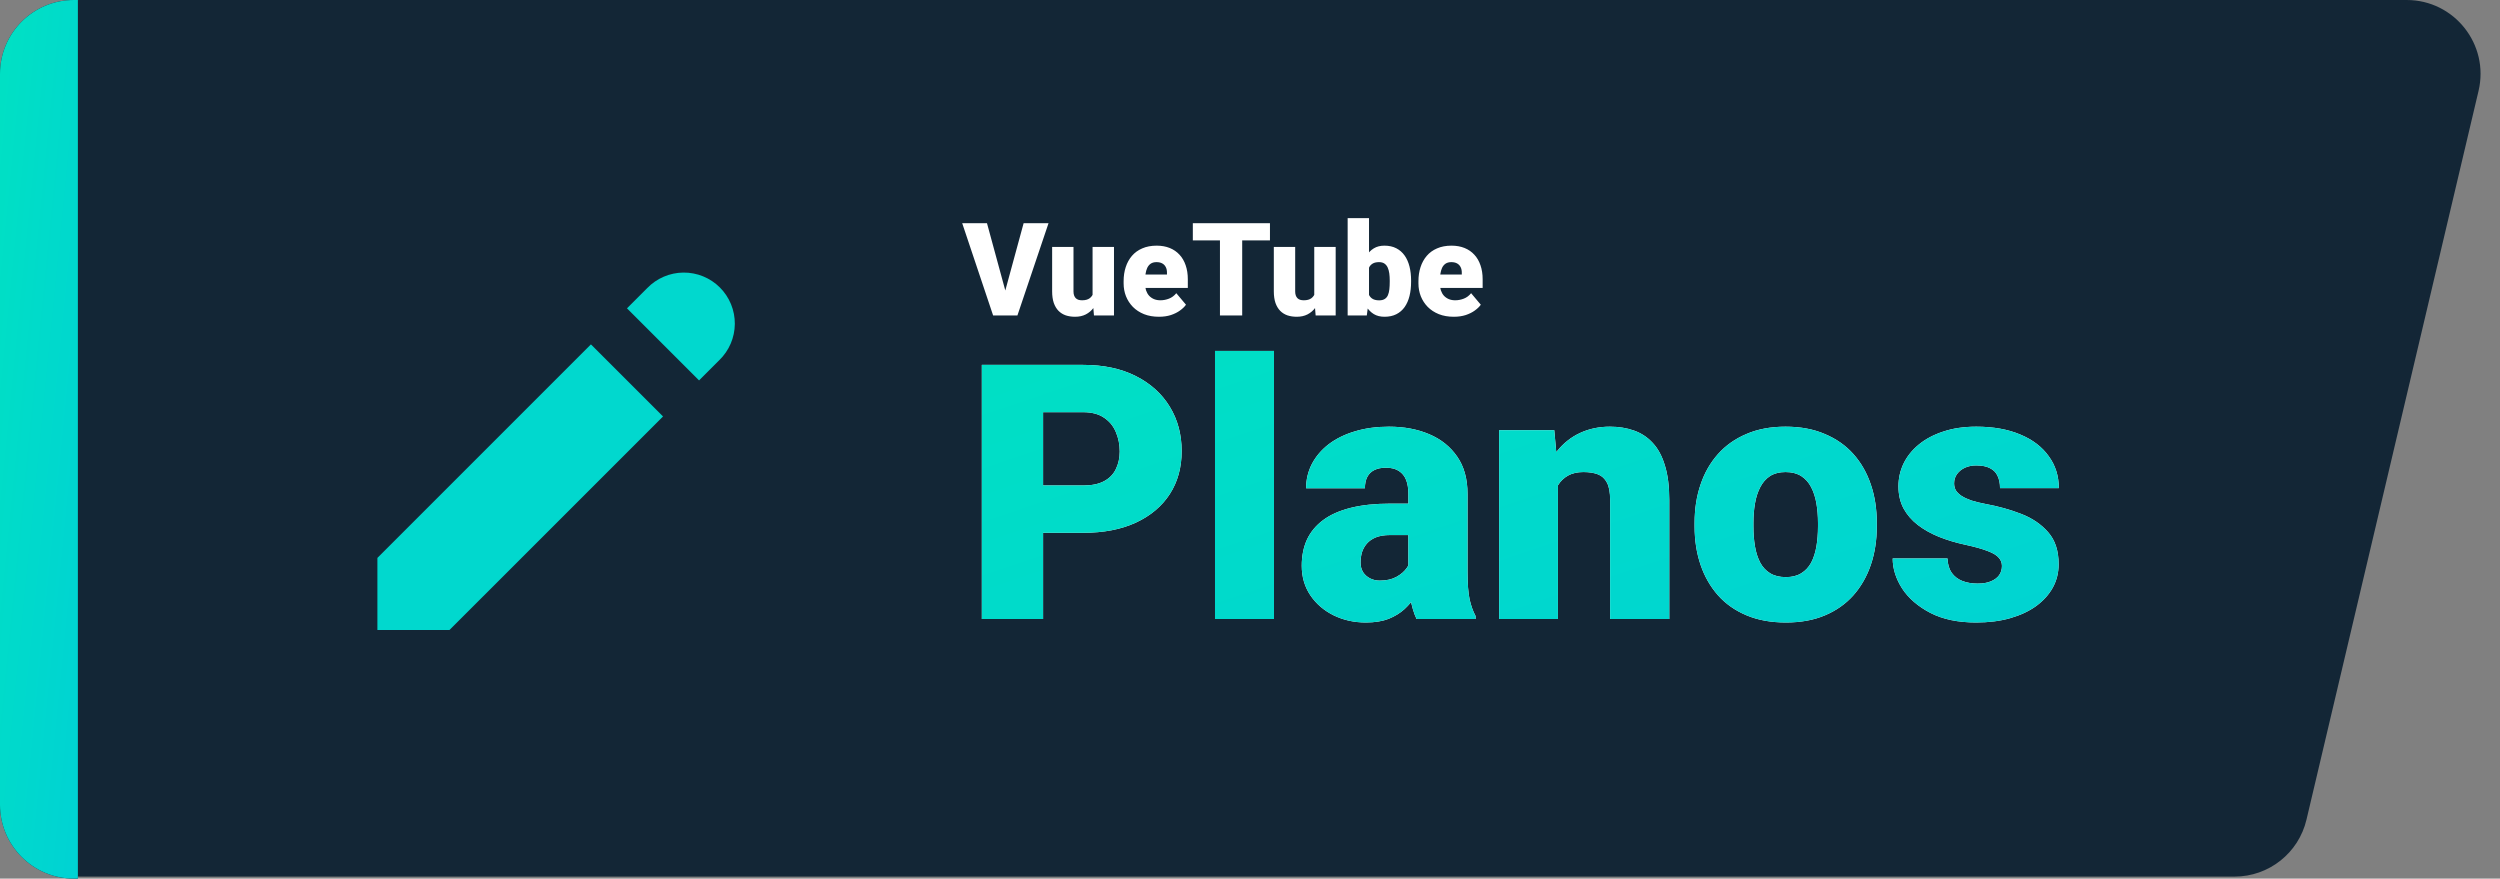
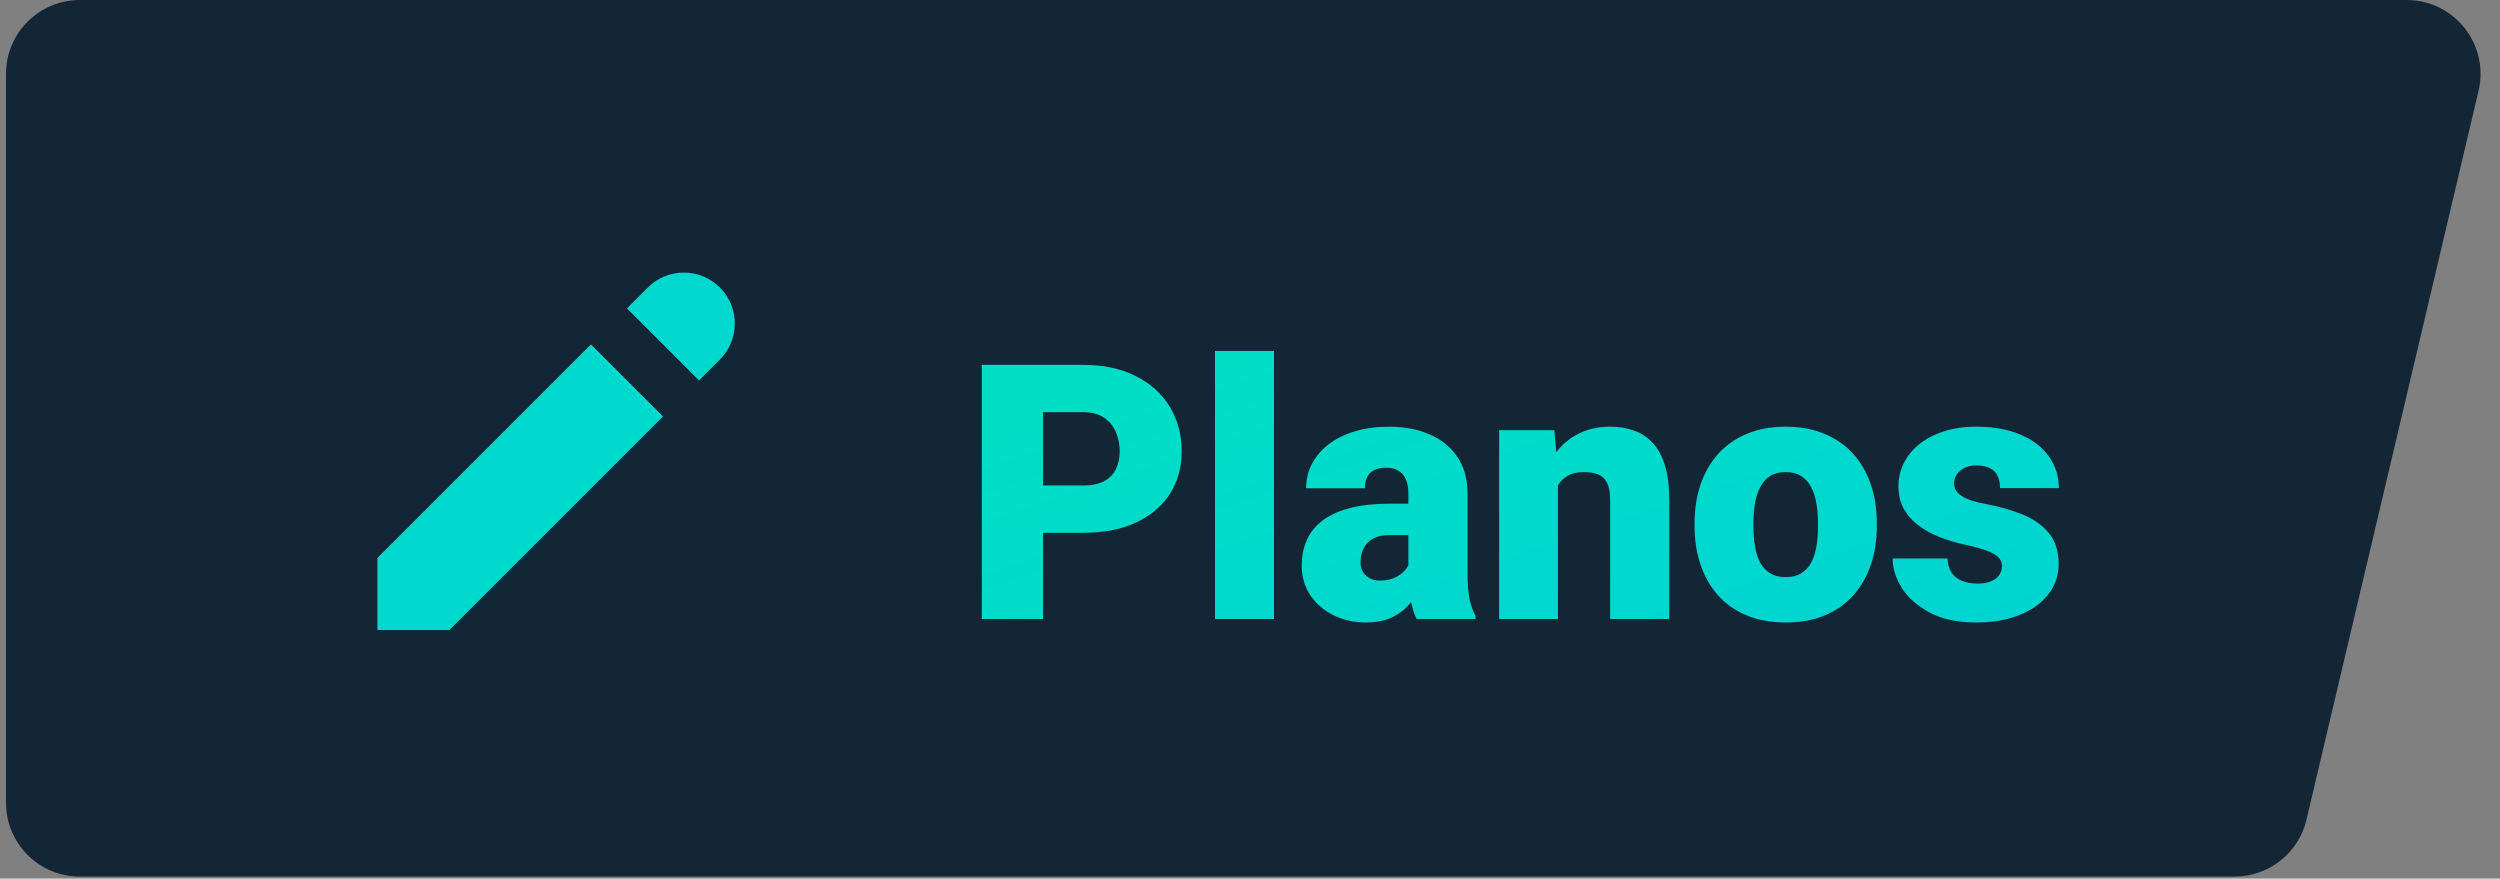
<svg xmlns="http://www.w3.org/2000/svg" width="1252" height="440" fill="none" viewBox="0 0 1252 440">
  <rect x="0" y="0" width="1252" height="440" fill="#808080" stroke="none" />
  <path fill="#132636" d="M3 37C3 16.566 19.566 0 40 0H1205.25C1229.12 0 1246.74 22.27 1241.26 45.502L1155.08 410.502C1151.14 427.202 1136.23 439 1119.07 439H40C19.566 439 3 422.435 3 402V37Z" />
-   <path fill="#132636" d="M0 37C0 16.566 16.566 0 37 0H39V440H37C16.566 440 0 423.435 0 403V37Z" />
-   <path fill="url(#paint0_linear_247_133)" d="M0 37C0 16.566 16.566 0 37 0H39V440H37C16.566 440 0 423.435 0 403V37Z" />
  <g clip-path="url(#clip0_247_133)">
    <path fill="#01D8CE" d="M324.112 144.293C326.467 141.855 329.284 139.91 332.398 138.572C335.513 137.235 338.862 136.53 342.252 136.501C345.641 136.472 349.002 137.117 352.139 138.401C355.277 139.684 358.127 141.58 360.523 143.977C362.92 146.373 364.816 149.223 366.099 152.361C367.383 155.498 368.028 158.859 367.999 162.248C367.97 165.638 367.265 168.987 365.928 172.102C364.59 175.216 362.645 178.033 360.207 180.388L350.086 190.509L313.991 154.414L324.112 144.293V144.293ZM295.944 172.462L189 279.405V315.5H225.095L332.051 208.556L295.931 172.462H295.944Z" />
  </g>
-   <path fill="#fff" d="M503.011 147.114L512.627 111.789H525.101L509.517 158H501.456L503.011 147.114ZM494.283 111.789L503.899 147.114L505.518 158H497.361L481.873 111.789H494.283ZM547.159 149.653V123.659H557.886V158H547.857L547.159 149.653ZM548.174 142.67L550.967 142.607C550.967 144.913 550.692 147.05 550.142 149.018C549.592 150.965 548.777 152.657 547.698 154.096C546.64 155.535 545.328 156.656 543.763 157.46C542.218 158.243 540.43 158.635 538.399 158.635C536.706 158.635 535.151 158.402 533.733 157.937C532.337 157.45 531.131 156.699 530.115 155.683C529.1 154.646 528.306 153.324 527.735 151.716C527.185 150.087 526.91 148.14 526.91 145.876V123.659H537.605V145.939C537.605 146.701 537.701 147.357 537.891 147.907C538.082 148.457 538.357 148.923 538.716 149.304C539.076 149.663 539.52 149.938 540.049 150.129C540.599 150.298 541.224 150.383 541.922 150.383C543.53 150.383 544.789 150.044 545.699 149.367C546.609 148.69 547.243 147.77 547.603 146.606C547.984 145.442 548.174 144.13 548.174 142.67ZM580.42 158.635C577.627 158.635 575.131 158.201 572.93 157.333C570.73 156.445 568.868 155.228 567.344 153.684C565.842 152.139 564.689 150.362 563.885 148.352C563.102 146.341 562.71 144.215 562.71 141.972V140.766C562.71 138.248 563.06 135.921 563.758 133.784C564.456 131.625 565.493 129.742 566.868 128.134C568.243 126.526 569.968 125.278 572.042 124.389C574.115 123.479 576.527 123.024 579.278 123.024C581.711 123.024 583.89 123.416 585.816 124.199C587.741 124.982 589.371 126.103 590.704 127.563C592.058 129.023 593.084 130.79 593.782 132.863C594.502 134.937 594.861 137.264 594.861 139.846V144.194H566.805V137.497H584.419V136.672C584.441 135.529 584.24 134.556 583.816 133.752C583.414 132.948 582.822 132.334 582.039 131.911C581.256 131.488 580.304 131.276 579.183 131.276C578.019 131.276 577.056 131.53 576.294 132.038C575.554 132.546 574.972 133.244 574.549 134.133C574.147 135 573.861 136.005 573.692 137.148C573.523 138.291 573.438 139.497 573.438 140.766V141.972C573.438 143.242 573.607 144.395 573.946 145.432C574.306 146.468 574.813 147.357 575.469 148.098C576.146 148.817 576.95 149.378 577.881 149.78C578.833 150.182 579.913 150.383 581.119 150.383C582.579 150.383 584.017 150.108 585.435 149.558C586.853 149.007 588.069 148.098 589.085 146.828L593.941 152.604C593.243 153.599 592.248 154.562 590.958 155.493C589.688 156.424 588.165 157.185 586.387 157.778C584.61 158.349 582.621 158.635 580.42 158.635ZM622.093 111.789V158H610.953V111.789H622.093ZM635.994 111.789V120.39H597.369V111.789H635.994ZM658.179 149.653V123.659H668.907V158H658.877L658.179 149.653ZM659.195 142.67L661.988 142.607C661.988 144.913 661.713 147.05 661.163 149.018C660.612 150.965 659.798 152.657 658.719 154.096C657.661 155.535 656.349 156.656 654.783 157.46C653.239 158.243 651.451 158.635 649.419 158.635C647.727 158.635 646.172 158.402 644.754 157.937C643.357 157.45 642.151 156.699 641.136 155.683C640.12 154.646 639.327 153.324 638.755 151.716C638.205 150.087 637.93 148.14 637.93 145.876V123.659H648.626V145.939C648.626 146.701 648.721 147.357 648.912 147.907C649.102 148.457 649.377 148.923 649.737 149.304C650.097 149.663 650.541 149.938 651.07 150.129C651.62 150.298 652.244 150.383 652.942 150.383C654.55 150.383 655.809 150.044 656.719 149.367C657.629 148.69 658.264 147.77 658.624 146.606C659.004 145.442 659.195 144.13 659.195 142.67ZM674.905 109.25H685.601V149.558L684.49 158H674.905V109.25ZM706.675 140.449V141.115C706.675 143.718 706.411 146.088 705.882 148.225C705.353 150.362 704.538 152.213 703.438 153.779C702.338 155.323 700.952 156.519 699.28 157.365C697.609 158.212 695.63 158.635 693.345 158.635C691.272 158.635 689.494 158.19 688.013 157.302C686.532 156.392 685.294 155.144 684.3 153.557C683.305 151.949 682.501 150.097 681.888 148.002C681.274 145.887 680.787 143.623 680.428 141.21V140.417C680.787 138.026 681.274 135.783 681.888 133.688C682.501 131.573 683.305 129.721 684.3 128.134C685.294 126.526 686.521 125.278 687.981 124.389C689.463 123.479 691.229 123.024 693.282 123.024C695.588 123.024 697.577 123.458 699.249 124.326C700.941 125.193 702.338 126.41 703.438 127.976C704.538 129.541 705.353 131.382 705.882 133.498C706.411 135.614 706.675 137.931 706.675 140.449ZM695.979 141.115V140.449C695.979 139.2 695.905 138.026 695.757 136.926C695.609 135.826 695.345 134.852 694.964 134.006C694.583 133.16 694.043 132.493 693.345 132.006C692.647 131.52 691.737 131.276 690.616 131.276C689.473 131.276 688.51 131.467 687.728 131.848C686.966 132.229 686.352 132.779 685.887 133.498C685.442 134.196 685.125 135.064 684.935 136.101C684.744 137.116 684.66 138.269 684.681 139.56V142.067C684.638 143.824 684.797 145.326 685.157 146.574C685.516 147.823 686.141 148.775 687.029 149.431C687.918 150.087 689.135 150.415 690.679 150.415C691.822 150.415 692.742 150.192 693.44 149.748C694.16 149.304 694.699 148.669 695.059 147.844C695.419 147.019 695.662 146.035 695.789 144.892C695.916 143.75 695.979 142.491 695.979 141.115ZM728.067 158.635C725.274 158.635 722.777 158.201 720.577 157.333C718.376 156.445 716.514 155.228 714.991 153.684C713.488 152.139 712.335 150.362 711.531 148.352C710.748 146.341 710.357 144.215 710.357 141.972V140.766C710.357 138.248 710.706 135.921 711.404 133.784C712.103 131.625 713.139 129.742 714.515 128.134C715.89 126.526 717.614 125.278 719.688 124.389C721.762 123.479 724.174 123.024 726.924 123.024C729.358 123.024 731.537 123.416 733.462 124.199C735.388 124.982 737.017 126.103 738.35 127.563C739.704 129.023 740.73 130.79 741.429 132.863C742.148 134.937 742.508 137.264 742.508 139.846V144.194H714.451V137.497H732.066V136.672C732.087 135.529 731.886 134.556 731.463 133.752C731.061 132.948 730.468 132.334 729.686 131.911C728.903 131.488 727.951 131.276 726.829 131.276C725.665 131.276 724.703 131.53 723.941 132.038C723.2 132.546 722.618 133.244 722.195 134.133C721.793 135 721.508 136.005 721.338 137.148C721.169 138.291 721.084 139.497 721.084 140.766V141.972C721.084 143.242 721.254 144.395 721.592 145.432C721.952 146.468 722.46 147.357 723.116 148.098C723.793 148.817 724.597 149.378 725.528 149.78C726.48 150.182 727.559 150.383 728.765 150.383C730.225 150.383 731.664 150.108 733.082 149.558C734.499 149.007 735.716 148.098 736.731 146.828L741.587 152.604C740.889 153.599 739.895 154.562 738.604 155.493C737.334 156.424 735.811 157.185 734.034 157.778C732.256 158.349 730.267 158.635 728.067 158.635Z" />
-   <path fill="#fff" d="M542.482 266.823H510.843V243.137H542.482C546.794 243.137 550.29 242.409 552.971 240.952C555.651 239.495 557.603 237.485 558.827 234.921C560.109 232.299 560.75 229.357 560.75 226.094C560.75 222.598 560.109 219.364 558.827 216.392C557.603 213.42 555.651 211.031 552.971 209.225C550.29 207.361 546.794 206.428 542.482 206.428H522.38V310H491.702V182.742H542.482C552.679 182.742 561.449 184.607 568.791 188.336C576.191 192.065 581.872 197.193 585.834 203.719C589.796 210.187 591.777 217.587 591.777 225.919C591.777 234.135 589.796 241.302 585.834 247.42C581.872 253.538 576.191 258.316 568.791 261.754C561.449 265.133 552.679 266.823 542.482 266.823ZM638.013 175.75V310H608.471V175.75H638.013ZM705.313 286.227V247.245C705.313 244.565 704.934 242.263 704.177 240.34C703.419 238.417 702.225 236.932 700.593 235.883C698.962 234.776 696.777 234.222 694.038 234.222C691.824 234.222 689.93 234.601 688.357 235.358C686.784 236.116 685.589 237.252 684.773 238.767C683.958 240.282 683.55 242.205 683.55 244.536H654.095C654.095 240.166 655.057 236.116 656.979 232.387C658.961 228.599 661.757 225.307 665.37 222.51C669.041 219.713 673.411 217.557 678.48 216.042C683.608 214.469 689.318 213.683 695.611 213.683C703.128 213.683 709.829 214.935 715.714 217.441C721.657 219.946 726.348 223.705 729.786 228.716C733.223 233.669 734.942 239.903 734.942 247.42V286.139C734.942 292.316 735.292 297.006 735.991 300.211C736.69 303.357 737.681 306.125 738.963 308.514V310H709.421C708.022 307.087 706.974 303.532 706.274 299.337C705.633 295.083 705.313 290.713 705.313 286.227ZM708.896 252.227L709.071 267.959H696.048C693.31 267.959 690.979 268.338 689.056 269.096C687.192 269.853 685.677 270.902 684.511 272.242C683.404 273.524 682.588 274.981 682.064 276.612C681.598 278.244 681.365 279.963 681.365 281.769C681.365 283.517 681.773 285.09 682.588 286.489C683.462 287.829 684.628 288.878 686.084 289.635C687.541 290.393 689.173 290.771 690.979 290.771C694.242 290.771 697.01 290.16 699.282 288.936C701.613 287.654 703.39 286.11 704.614 284.304C705.837 282.497 706.449 280.808 706.449 279.234L712.917 291.296C711.752 293.627 710.411 295.986 708.896 298.375C707.44 300.764 705.604 302.979 703.39 305.018C701.234 306.999 698.583 308.631 695.437 309.913C692.29 311.136 688.473 311.748 683.987 311.748C678.16 311.748 672.799 310.554 667.905 308.165C663.069 305.776 659.194 302.454 656.28 298.201C653.367 293.889 651.91 288.936 651.91 283.342C651.91 278.448 652.784 274.078 654.532 270.232C656.339 266.386 659.048 263.123 662.661 260.443C666.273 257.763 670.876 255.723 676.47 254.325C682.064 252.926 688.648 252.227 696.223 252.227H708.896ZM780.217 235.621V310H750.762V215.431H778.381L780.217 235.621ZM776.721 259.481L769.816 259.656C769.816 252.431 770.69 245.992 772.438 240.34C774.186 234.63 776.662 229.794 779.867 225.832C783.072 221.869 786.889 218.868 791.317 216.829C795.804 214.731 800.785 213.683 806.263 213.683C810.633 213.683 814.624 214.324 818.237 215.605C821.908 216.887 825.054 218.956 827.676 221.811C830.357 224.666 832.396 228.454 833.794 233.173C835.251 237.835 835.979 243.603 835.979 250.479V310H806.35V250.392C806.35 246.604 805.826 243.72 804.777 241.739C803.728 239.699 802.213 238.301 800.232 237.543C798.251 236.786 795.833 236.407 792.978 236.407C789.948 236.407 787.384 236.99 785.286 238.155C783.188 239.321 781.499 240.952 780.217 243.05C778.993 245.089 778.09 247.507 777.507 250.304C776.983 253.101 776.721 256.16 776.721 259.481ZM848.653 263.677V261.841C848.653 254.907 849.643 248.527 851.625 242.7C853.606 236.815 856.519 231.717 860.365 227.405C864.21 223.093 868.959 219.743 874.611 217.354C880.263 214.906 886.789 213.683 894.189 213.683C901.648 213.683 908.203 214.906 913.855 217.354C919.565 219.743 924.343 223.093 928.189 227.405C932.035 231.717 934.948 236.815 936.929 242.7C938.91 248.527 939.901 254.907 939.901 261.841V263.677C939.901 270.552 938.91 276.933 936.929 282.818C934.948 288.645 932.035 293.743 928.189 298.113C924.343 302.425 919.594 305.776 913.942 308.165C908.29 310.554 901.764 311.748 894.364 311.748C886.964 311.748 880.409 310.554 874.699 308.165C868.988 305.776 864.21 302.425 860.365 298.113C856.519 293.743 853.606 288.645 851.625 282.818C849.643 276.933 848.653 270.552 848.653 263.677ZM878.107 261.841V263.677C878.107 267.231 878.37 270.552 878.894 273.641C879.418 276.729 880.292 279.438 881.516 281.769C882.74 284.042 884.4 285.819 886.498 287.101C888.596 288.382 891.218 289.023 894.364 289.023C897.452 289.023 900.016 288.382 902.056 287.101C904.153 285.819 905.814 284.042 907.038 281.769C908.261 279.438 909.135 276.729 909.66 273.641C910.184 270.552 910.446 267.231 910.446 263.677V261.841C910.446 258.403 910.184 255.17 909.66 252.14C909.135 249.051 908.261 246.342 907.038 244.011C905.814 241.622 904.153 239.758 902.056 238.417C899.958 237.077 897.336 236.407 894.189 236.407C891.101 236.407 888.508 237.077 886.411 238.417C884.371 239.758 882.74 241.622 881.516 244.011C880.292 246.342 879.418 249.051 878.894 252.14C878.37 255.17 878.107 258.403 878.107 261.841ZM1002.57 283.43C1002.57 281.798 1002.01 280.4 1000.91 279.234C999.859 278.011 997.994 276.904 995.314 275.913C992.634 274.864 988.875 273.815 984.039 272.767C979.436 271.776 975.095 270.465 971.016 268.833C966.996 267.202 963.47 265.221 960.44 262.89C957.41 260.559 955.021 257.792 953.273 254.587C951.584 251.382 950.739 247.711 950.739 243.574C950.739 239.554 951.584 235.766 953.273 232.212C955.021 228.599 957.556 225.424 960.877 222.685C964.257 219.888 968.365 217.703 973.201 216.13C978.037 214.498 983.544 213.683 989.72 213.683C998.227 213.683 1005.57 214.994 1011.75 217.616C1017.92 220.18 1022.67 223.792 1025.99 228.454C1029.37 233.057 1031.06 238.388 1031.06 244.448H1001.61C1001.61 242.059 1001.2 240.02 1000.38 238.33C999.626 236.64 998.373 235.358 996.625 234.484C994.877 233.552 992.546 233.086 989.633 233.086C987.593 233.086 985.729 233.465 984.039 234.222C982.408 234.98 981.097 236.028 980.106 237.369C979.115 238.709 978.62 240.282 978.62 242.088C978.62 243.37 978.911 244.536 979.494 245.584C980.135 246.575 981.097 247.507 982.378 248.381C983.66 249.197 985.292 249.955 987.273 250.654C989.254 251.295 991.643 251.877 994.44 252.402C1000.79 253.567 1006.73 255.228 1012.27 257.384C1017.81 259.54 1022.29 262.599 1025.73 266.561C1029.23 270.523 1030.97 275.855 1030.97 282.556C1030.97 286.751 1030.01 290.626 1028.09 294.18C1026.17 297.676 1023.4 300.764 1019.79 303.445C1016.17 306.067 1011.83 308.106 1006.76 309.563C1001.69 311.02 995.984 311.748 989.633 311.748C980.601 311.748 972.968 310.146 966.733 306.941C960.499 303.678 955.779 299.599 952.574 294.705C949.428 289.752 947.854 284.741 947.854 279.671H975.299C975.415 282.585 976.115 284.974 977.396 286.838C978.737 288.703 980.514 290.072 982.728 290.946C984.942 291.82 987.506 292.257 990.419 292.257C993.1 292.257 995.314 291.879 997.062 291.121C998.868 290.364 1000.24 289.344 1001.17 288.062C1002.1 286.722 1002.57 285.178 1002.57 283.43Z" />
  <path fill="url(#paint1_linear_247_133)" d="M542.482 266.823H510.843V243.137H542.482C546.794 243.137 550.29 242.409 552.971 240.952C555.651 239.495 557.603 237.485 558.827 234.921C560.109 232.299 560.75 229.357 560.75 226.094C560.75 222.598 560.109 219.364 558.827 216.392C557.603 213.42 555.651 211.031 552.971 209.225C550.29 207.361 546.794 206.428 542.482 206.428H522.38V310H491.702V182.742H542.482C552.679 182.742 561.449 184.607 568.791 188.336C576.191 192.065 581.872 197.193 585.834 203.719C589.796 210.187 591.777 217.587 591.777 225.919C591.777 234.135 589.796 241.302 585.834 247.42C581.872 253.538 576.191 258.316 568.791 261.754C561.449 265.133 552.679 266.823 542.482 266.823ZM638.013 175.75V310H608.471V175.75H638.013ZM705.313 286.227V247.245C705.313 244.565 704.934 242.263 704.177 240.34C703.419 238.417 702.225 236.932 700.593 235.883C698.962 234.776 696.777 234.222 694.038 234.222C691.824 234.222 689.93 234.601 688.357 235.358C686.784 236.116 685.589 237.252 684.773 238.767C683.958 240.282 683.55 242.205 683.55 244.536H654.095C654.095 240.166 655.057 236.116 656.979 232.387C658.961 228.599 661.757 225.307 665.37 222.51C669.041 219.713 673.411 217.557 678.48 216.042C683.608 214.469 689.318 213.683 695.611 213.683C703.128 213.683 709.829 214.935 715.714 217.441C721.657 219.946 726.348 223.705 729.786 228.716C733.223 233.669 734.942 239.903 734.942 247.42V286.139C734.942 292.316 735.292 297.006 735.991 300.211C736.69 303.357 737.681 306.125 738.963 308.514V310H709.421C708.022 307.087 706.974 303.532 706.274 299.337C705.633 295.083 705.313 290.713 705.313 286.227ZM708.896 252.227L709.071 267.959H696.048C693.31 267.959 690.979 268.338 689.056 269.096C687.192 269.853 685.677 270.902 684.511 272.242C683.404 273.524 682.588 274.981 682.064 276.612C681.598 278.244 681.365 279.963 681.365 281.769C681.365 283.517 681.773 285.09 682.588 286.489C683.462 287.829 684.628 288.878 686.084 289.635C687.541 290.393 689.173 290.771 690.979 290.771C694.242 290.771 697.01 290.16 699.282 288.936C701.613 287.654 703.39 286.11 704.614 284.304C705.837 282.497 706.449 280.808 706.449 279.234L712.917 291.296C711.752 293.627 710.411 295.986 708.896 298.375C707.44 300.764 705.604 302.979 703.39 305.018C701.234 306.999 698.583 308.631 695.437 309.913C692.29 311.136 688.473 311.748 683.987 311.748C678.16 311.748 672.799 310.554 667.905 308.165C663.069 305.776 659.194 302.454 656.28 298.201C653.367 293.889 651.91 288.936 651.91 283.342C651.91 278.448 652.784 274.078 654.532 270.232C656.339 266.386 659.048 263.123 662.661 260.443C666.273 257.763 670.876 255.723 676.47 254.325C682.064 252.926 688.648 252.227 696.223 252.227H708.896ZM780.217 235.621V310H750.762V215.431H778.381L780.217 235.621ZM776.721 259.481L769.816 259.656C769.816 252.431 770.69 245.992 772.438 240.34C774.186 234.63 776.662 229.794 779.867 225.832C783.072 221.869 786.889 218.868 791.317 216.829C795.804 214.731 800.785 213.683 806.263 213.683C810.633 213.683 814.624 214.324 818.237 215.605C821.908 216.887 825.054 218.956 827.676 221.811C830.357 224.666 832.396 228.454 833.794 233.173C835.251 237.835 835.979 243.603 835.979 250.479V310H806.35V250.392C806.35 246.604 805.826 243.72 804.777 241.739C803.728 239.699 802.213 238.301 800.232 237.543C798.251 236.786 795.833 236.407 792.978 236.407C789.948 236.407 787.384 236.99 785.286 238.155C783.188 239.321 781.499 240.952 780.217 243.05C778.993 245.089 778.09 247.507 777.507 250.304C776.983 253.101 776.721 256.16 776.721 259.481ZM848.653 263.677V261.841C848.653 254.907 849.643 248.527 851.625 242.7C853.606 236.815 856.519 231.717 860.365 227.405C864.21 223.093 868.959 219.743 874.611 217.354C880.263 214.906 886.789 213.683 894.189 213.683C901.648 213.683 908.203 214.906 913.855 217.354C919.565 219.743 924.343 223.093 928.189 227.405C932.035 231.717 934.948 236.815 936.929 242.7C938.91 248.527 939.901 254.907 939.901 261.841V263.677C939.901 270.552 938.91 276.933 936.929 282.818C934.948 288.645 932.035 293.743 928.189 298.113C924.343 302.425 919.594 305.776 913.942 308.165C908.29 310.554 901.764 311.748 894.364 311.748C886.964 311.748 880.409 310.554 874.699 308.165C868.988 305.776 864.21 302.425 860.365 298.113C856.519 293.743 853.606 288.645 851.625 282.818C849.643 276.933 848.653 270.552 848.653 263.677ZM878.107 261.841V263.677C878.107 267.231 878.37 270.552 878.894 273.641C879.418 276.729 880.292 279.438 881.516 281.769C882.74 284.042 884.4 285.819 886.498 287.101C888.596 288.382 891.218 289.023 894.364 289.023C897.452 289.023 900.016 288.382 902.056 287.101C904.153 285.819 905.814 284.042 907.038 281.769C908.261 279.438 909.135 276.729 909.66 273.641C910.184 270.552 910.446 267.231 910.446 263.677V261.841C910.446 258.403 910.184 255.17 909.66 252.14C909.135 249.051 908.261 246.342 907.038 244.011C905.814 241.622 904.153 239.758 902.056 238.417C899.958 237.077 897.336 236.407 894.189 236.407C891.101 236.407 888.508 237.077 886.411 238.417C884.371 239.758 882.74 241.622 881.516 244.011C880.292 246.342 879.418 249.051 878.894 252.14C878.37 255.17 878.107 258.403 878.107 261.841ZM1002.57 283.43C1002.57 281.798 1002.01 280.4 1000.91 279.234C999.859 278.011 997.994 276.904 995.314 275.913C992.634 274.864 988.875 273.815 984.039 272.767C979.436 271.776 975.095 270.465 971.016 268.833C966.996 267.202 963.47 265.221 960.44 262.89C957.41 260.559 955.021 257.792 953.273 254.587C951.584 251.382 950.739 247.711 950.739 243.574C950.739 239.554 951.584 235.766 953.273 232.212C955.021 228.599 957.556 225.424 960.877 222.685C964.257 219.888 968.365 217.703 973.201 216.13C978.037 214.498 983.544 213.683 989.72 213.683C998.227 213.683 1005.57 214.994 1011.75 217.616C1017.92 220.18 1022.67 223.792 1025.99 228.454C1029.37 233.057 1031.06 238.388 1031.06 244.448H1001.61C1001.61 242.059 1001.2 240.02 1000.38 238.33C999.626 236.64 998.373 235.358 996.625 234.484C994.877 233.552 992.546 233.086 989.633 233.086C987.593 233.086 985.729 233.465 984.039 234.222C982.408 234.98 981.097 236.028 980.106 237.369C979.115 238.709 978.62 240.282 978.62 242.088C978.62 243.37 978.911 244.536 979.494 245.584C980.135 246.575 981.097 247.507 982.378 248.381C983.66 249.197 985.292 249.955 987.273 250.654C989.254 251.295 991.643 251.877 994.44 252.402C1000.79 253.567 1006.73 255.228 1012.27 257.384C1017.81 259.54 1022.29 262.599 1025.73 266.561C1029.23 270.523 1030.97 275.855 1030.97 282.556C1030.97 286.751 1030.01 290.626 1028.09 294.18C1026.17 297.676 1023.4 300.764 1019.79 303.445C1016.17 306.067 1011.83 308.106 1006.76 309.563C1001.69 311.02 995.984 311.748 989.633 311.748C980.601 311.748 972.968 310.146 966.733 306.941C960.499 303.678 955.779 299.599 952.574 294.705C949.428 289.752 947.854 284.741 947.854 279.671H975.299C975.415 282.585 976.115 284.974 977.396 286.838C978.737 288.703 980.514 290.072 982.728 290.946C984.942 291.82 987.506 292.257 990.419 292.257C993.1 292.257 995.314 291.879 997.062 291.121C998.868 290.364 1000.24 289.344 1001.17 288.062C1002.1 286.722 1002.57 285.178 1002.57 283.43Z" />
  <defs>
    <linearGradient id="paint0_linear_247_133" x1="0" x2="88.064" y1=".777" y2="9.505" gradientUnits="userSpaceOnUse">
      <stop stop-color="#00E1C3" />
      <stop offset="1" stop-color="#00D1D5" />
    </linearGradient>
    <linearGradient id="paint1_linear_247_133" x1="482" x2="612.043" y1="144.371" y2="528.638" gradientUnits="userSpaceOnUse">
      <stop stop-color="#00E1C3" />
      <stop offset="1" stop-color="#00D1D5" />
    </linearGradient>
    <clipPath id="clip0_247_133">
      <rect width="179" height="179" fill="#fff" transform="translate(189 136.5)" />
    </clipPath>
  </defs>
</svg>